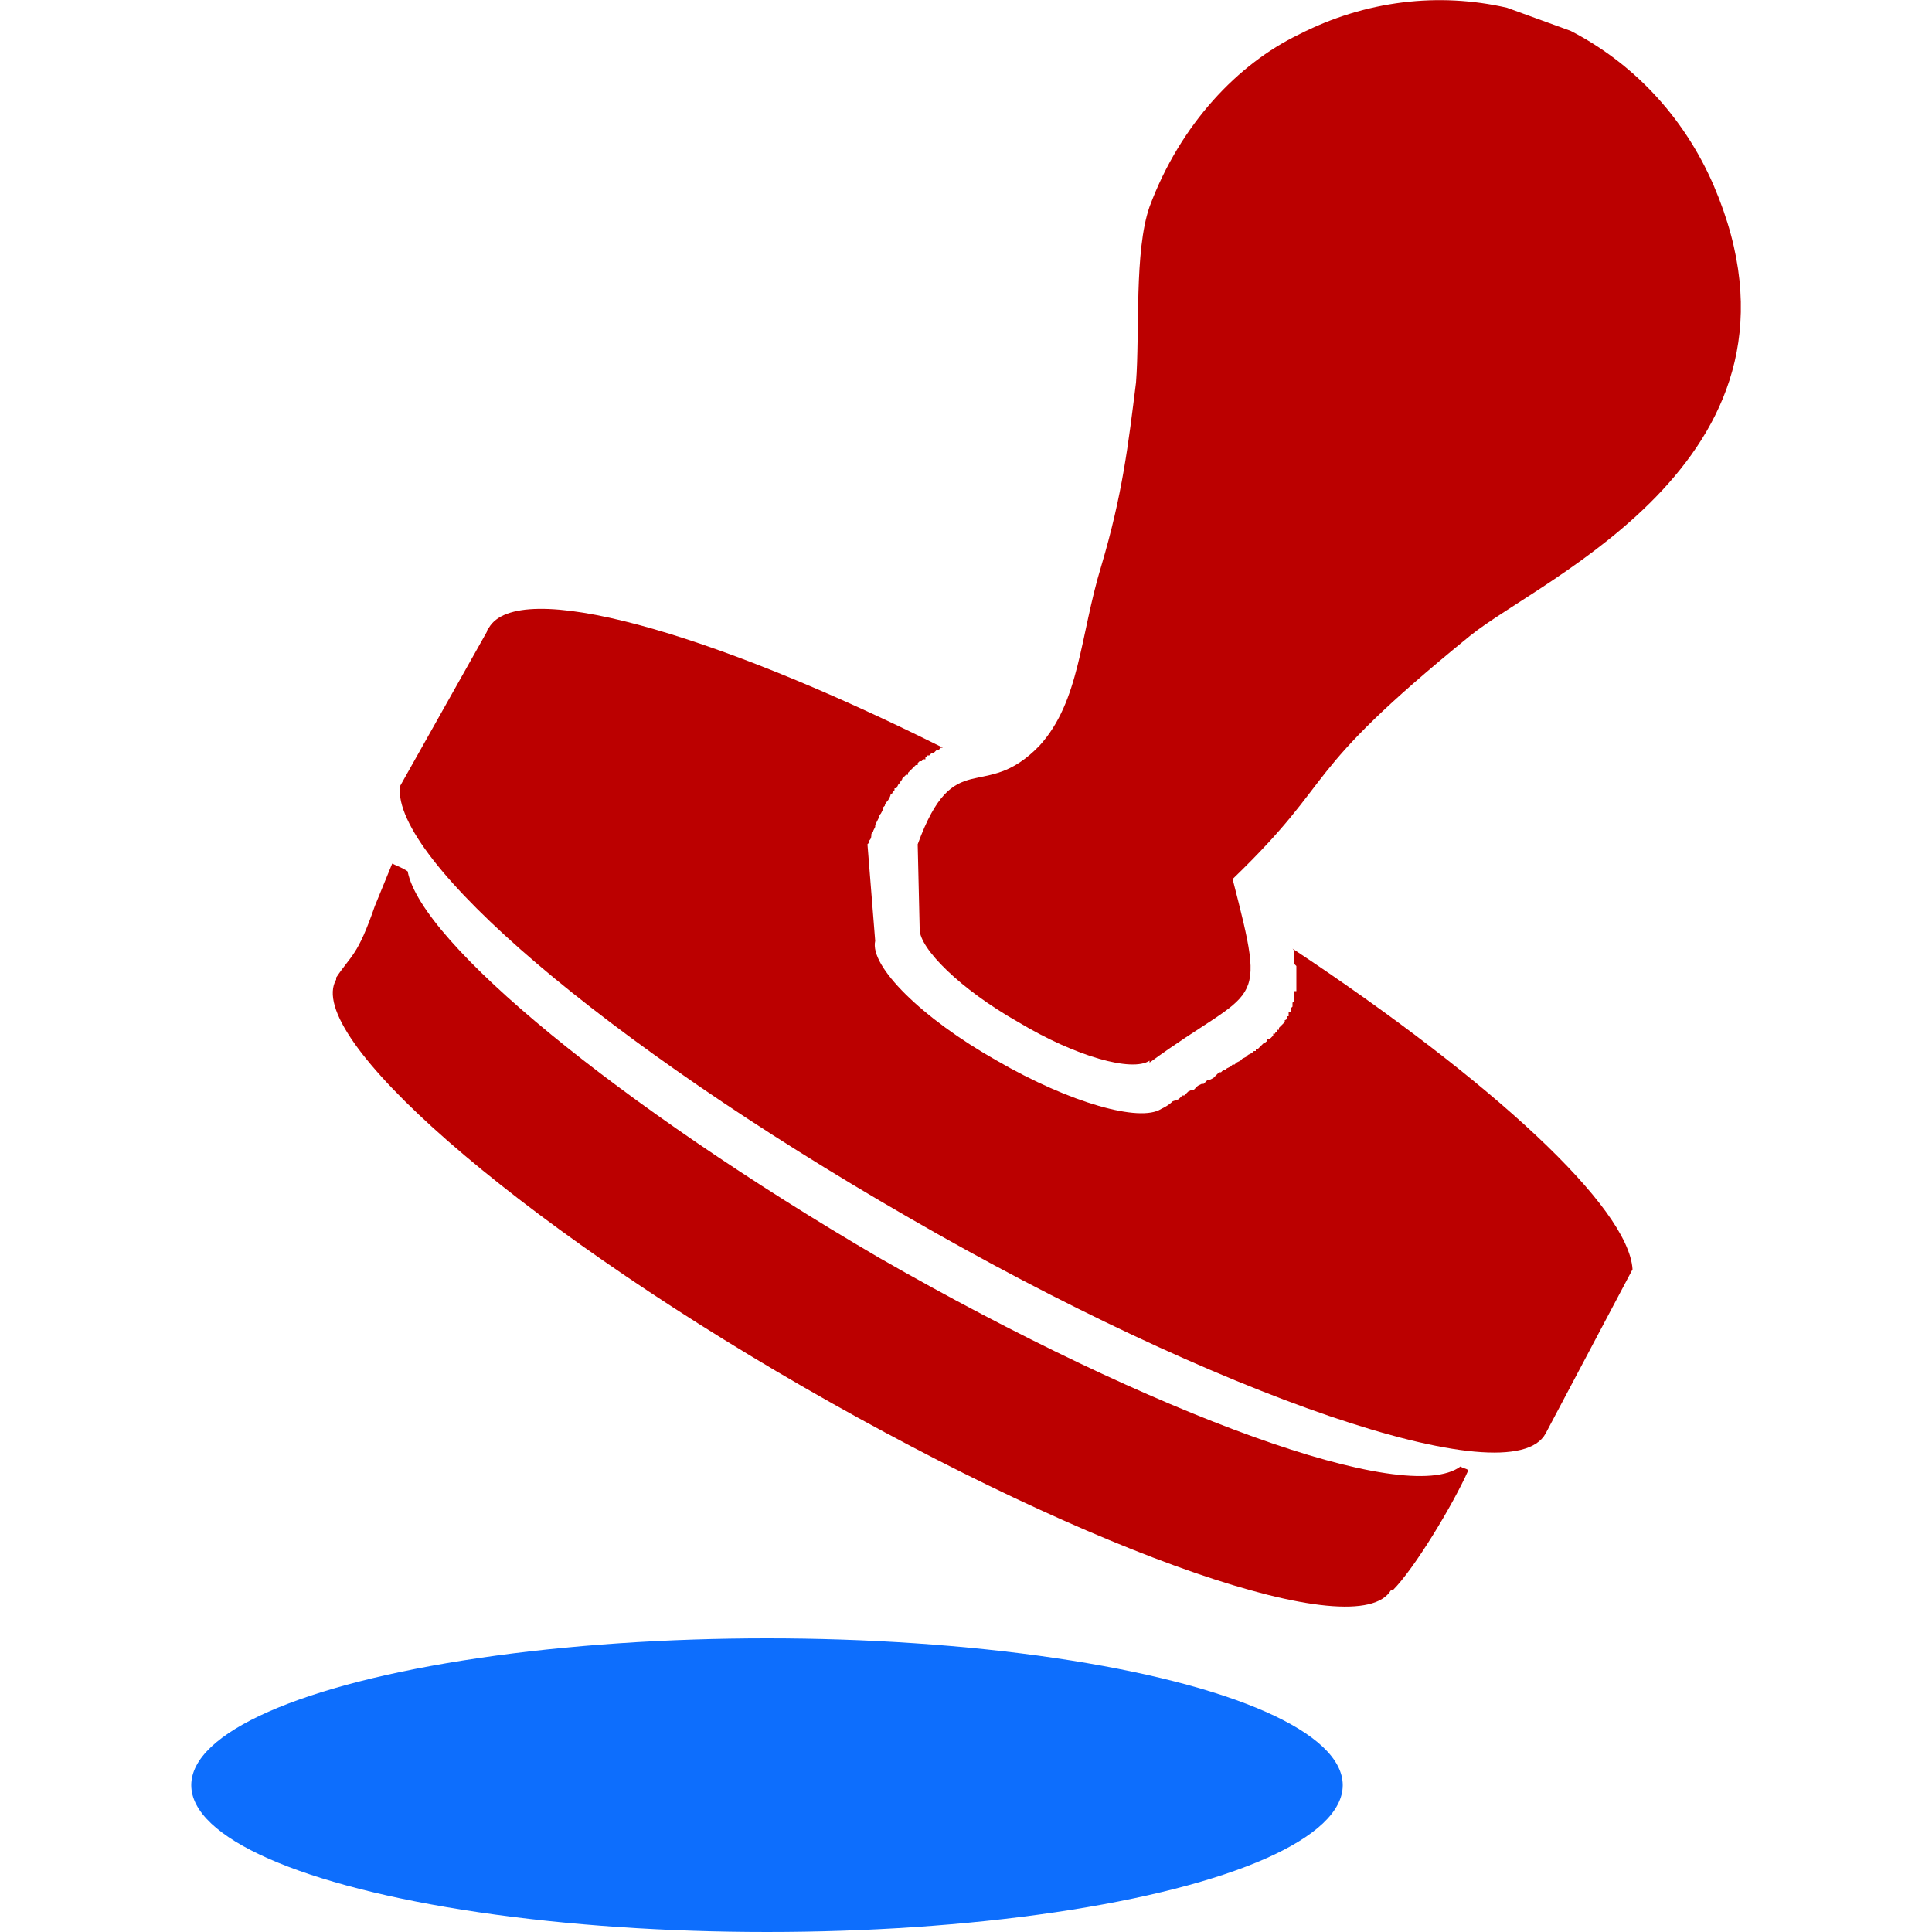
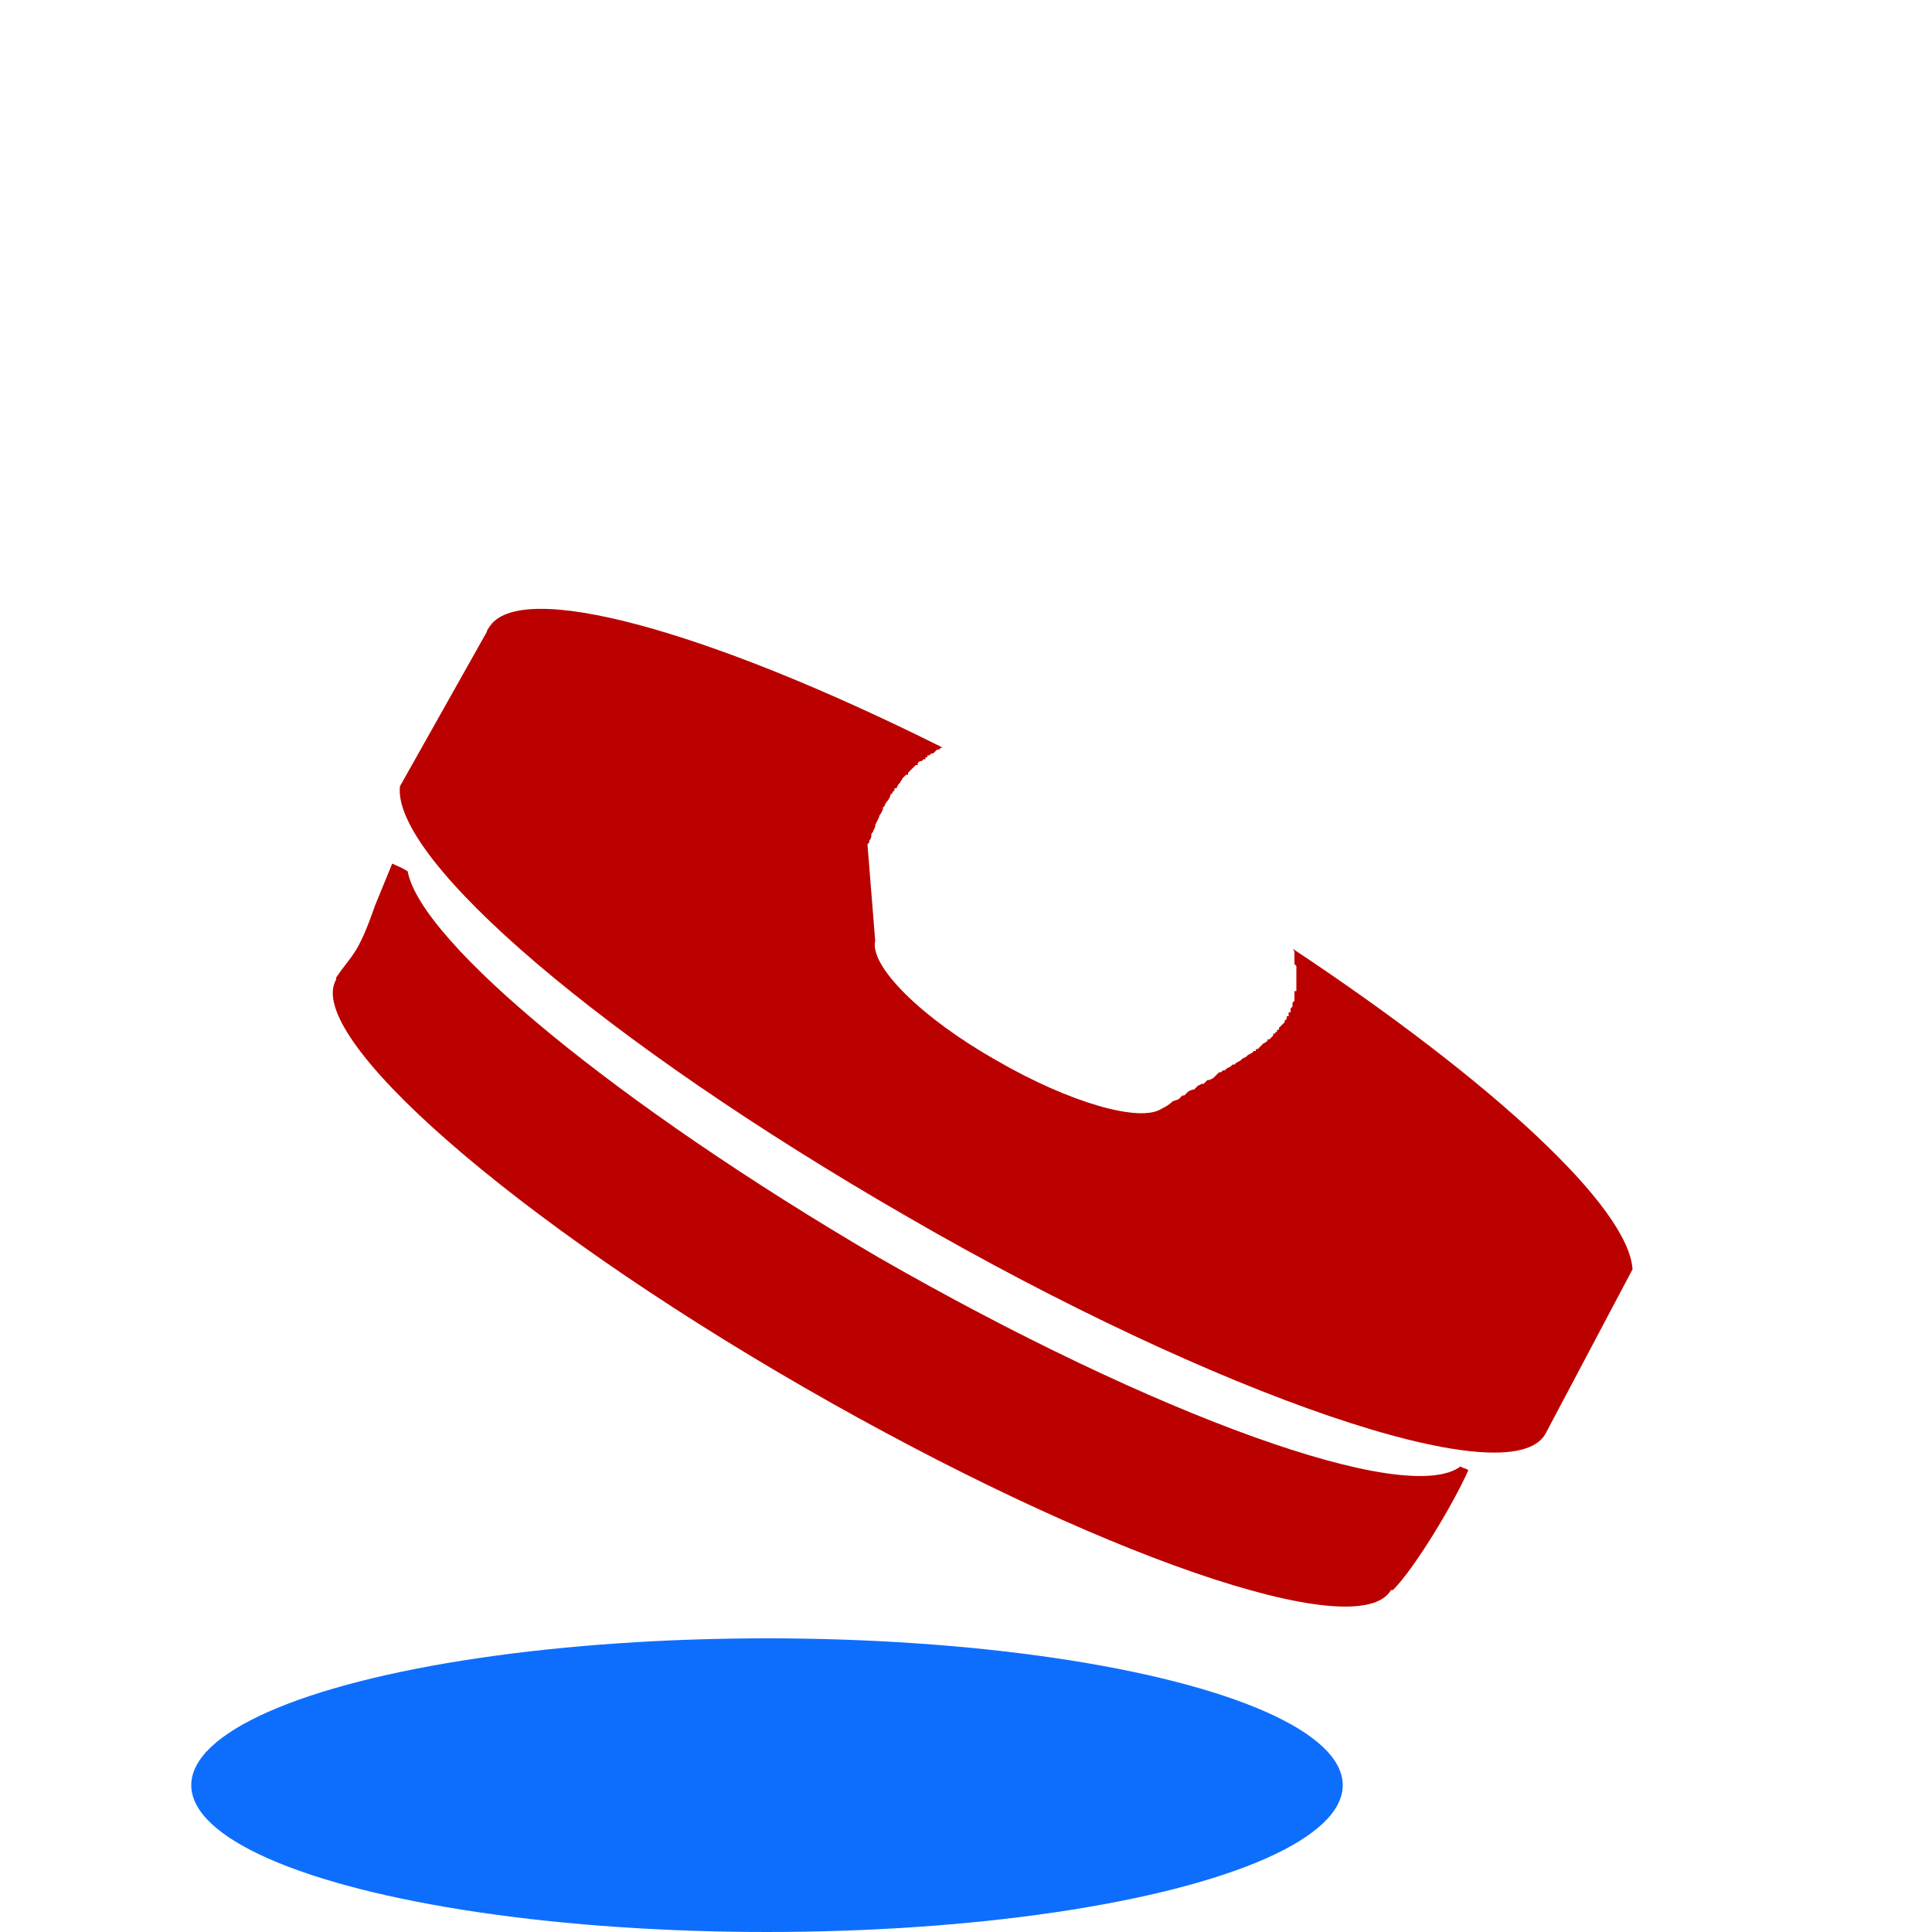
<svg xmlns="http://www.w3.org/2000/svg" xml:space="preserve" width="1000px" height="1000px" version="1.1" style="shape-rendering:geometricPrecision; text-rendering:geometricPrecision; image-rendering:optimizeQuality; fill-rule:evenodd; clip-rule:evenodd" viewBox="0 0 1000 1000">
  <defs>
    <style type="text/css">
   
    .fil1 {fill:#0D6EFD}
    .fil0 {fill:#BB0000}
   
  </style>
  </defs>
  <g id="Слой_x0020_1">
    <g id="_2136287567712">
      <path class="fil0" d="M194 469c-9,26 -12,25 -20,37 0,0 0,1 0,1 -17,29 91,124 242,211 151,87 287,134 304,105l1 0c11,-11 31,-44 39,-62 -1,-1 -3,-1 -4,-2 -28,21 -158,-26 -301,-108 -135,-79 -237,-163 -244,-200 -3,-2 -6,-3 -8,-4l-9 22z" />
-       <path class="fil0" d="M595 107c-8,23 -5,65 -7,91 -4,32 -7,58 -18,95 -11,36 -11,70 -32,93 -29,30 -44,-1 -63,51l1 43 0 1c0,10 21,31 51,48 30,18 59,26 68,20l0 1c56,-41 61,-25 43,-95 56,-54 32,-52 123,-126 37,-30 186,-93 126,-233 -16,-37 -43,-64 -74,-80l-33 -12c-35,-8 -73,-4 -108,14 -31,15 -61,46 -77,89z" />
      <path class="fil0" d="M207 407c-4,38 105,132 263,223 159,92 312,145 330,112l45 -85c-2,-32 -72,-97 -176,-166 1,1 1,2 1,2l0 0 0 1 0 2 0 1 0 1 0 1 1 1 0 1c0,0 0,1 0,2l0 0 0 0 0 0c0,1 0,1 0,2l0 0 0 2 0 0 0 1 0 1 0 1 0 1c0,0 0,1 0,2l0 0 -1 0 0 1 0 1 0 1 0 1 0 0 0 1 -1 1 0 1 0 0c0,0 0,1 0,1l0 0 -1 1 0 0 0 1 0 1 -1 0 0 1 0 1 -1 0 0 1 0 0c0,1 -1,1 -1,1l0 0 0 1 -1 1 0 0 -1 1 0 0 -1 1 0 1 -1 0 0 1c-1,0 -1,1 -1,1l-1 0 0 1 -1 1 0 0 -1 1 -1 0 0 1 0 0c-1,0 -1,1 -2,1l0 0 -1 1 -1 1 0 0 -1 1 -1 0 0 1 -1 0 -1 1 -2 1 0 0 -1 1 0 0 -2 1 0 0 -1 1 0 0 -2 1 0 0 -1 1 -1 0 -1 1 0 0 -2 1 -1 1 -1 0 -1 1 -1 0 -1 1 -1 1 -1 1 0 0 -2 1 -1 0 -1 1 -1 1 -1 0 -2 1 -1 1 -1 1 -1 0 -2 1 0 0 -2 2 -1 0 -1 1 -1 1 0 0 -3 1 0 0c-2,2 -4,3 -6,4l0 0c-11,7 -47,-3 -85,-25 -39,-22 -66,-49 -63,-62l-4 -50c1,-1 1,-1 1,-2l0 0 0 0c1,-1 1,-2 1,-3l0 0c0,-1 1,-1 1,-2l0 0 1 -2 0 -1 1 -2 0 0 1 -2 0 0c0,-1 1,-2 1,-2l0 0 1 -2 0 0 0 -1 1 -1 0 0 0 0c0,-1 1,-2 1,-2l0 0 0 0c1,-1 2,-3 2,-4l0 0c1,0 1,-1 1,-1l1 -1 0 -1 1 0 1 -2 0 0 1 -1 0 0c0,-1 1,-1 1,-2l0 0 1 -1 0 0 0 0 1 -1 0 0 1 0 0 -1 0 0 1 -1 1 -1 0 0 1 -1 0 0 1 -1 1 0 0 -1 1 -1 1 0 0 0 1 -1 1 0 0 -1 1 0 0 -1 1 0 1 -1 1 0 0 0 1 -1 0 0 1 -1 1 0 0 0 1 -1 0 0 1 0 0 0c-122,-61 -220,-88 -235,-62 -1,1 -1,2 -1,2l-45 80z" />
      <ellipse class="fil1" cx="397" cy="924" rx="298" ry="76" />
    </g>
  </g>
</svg>